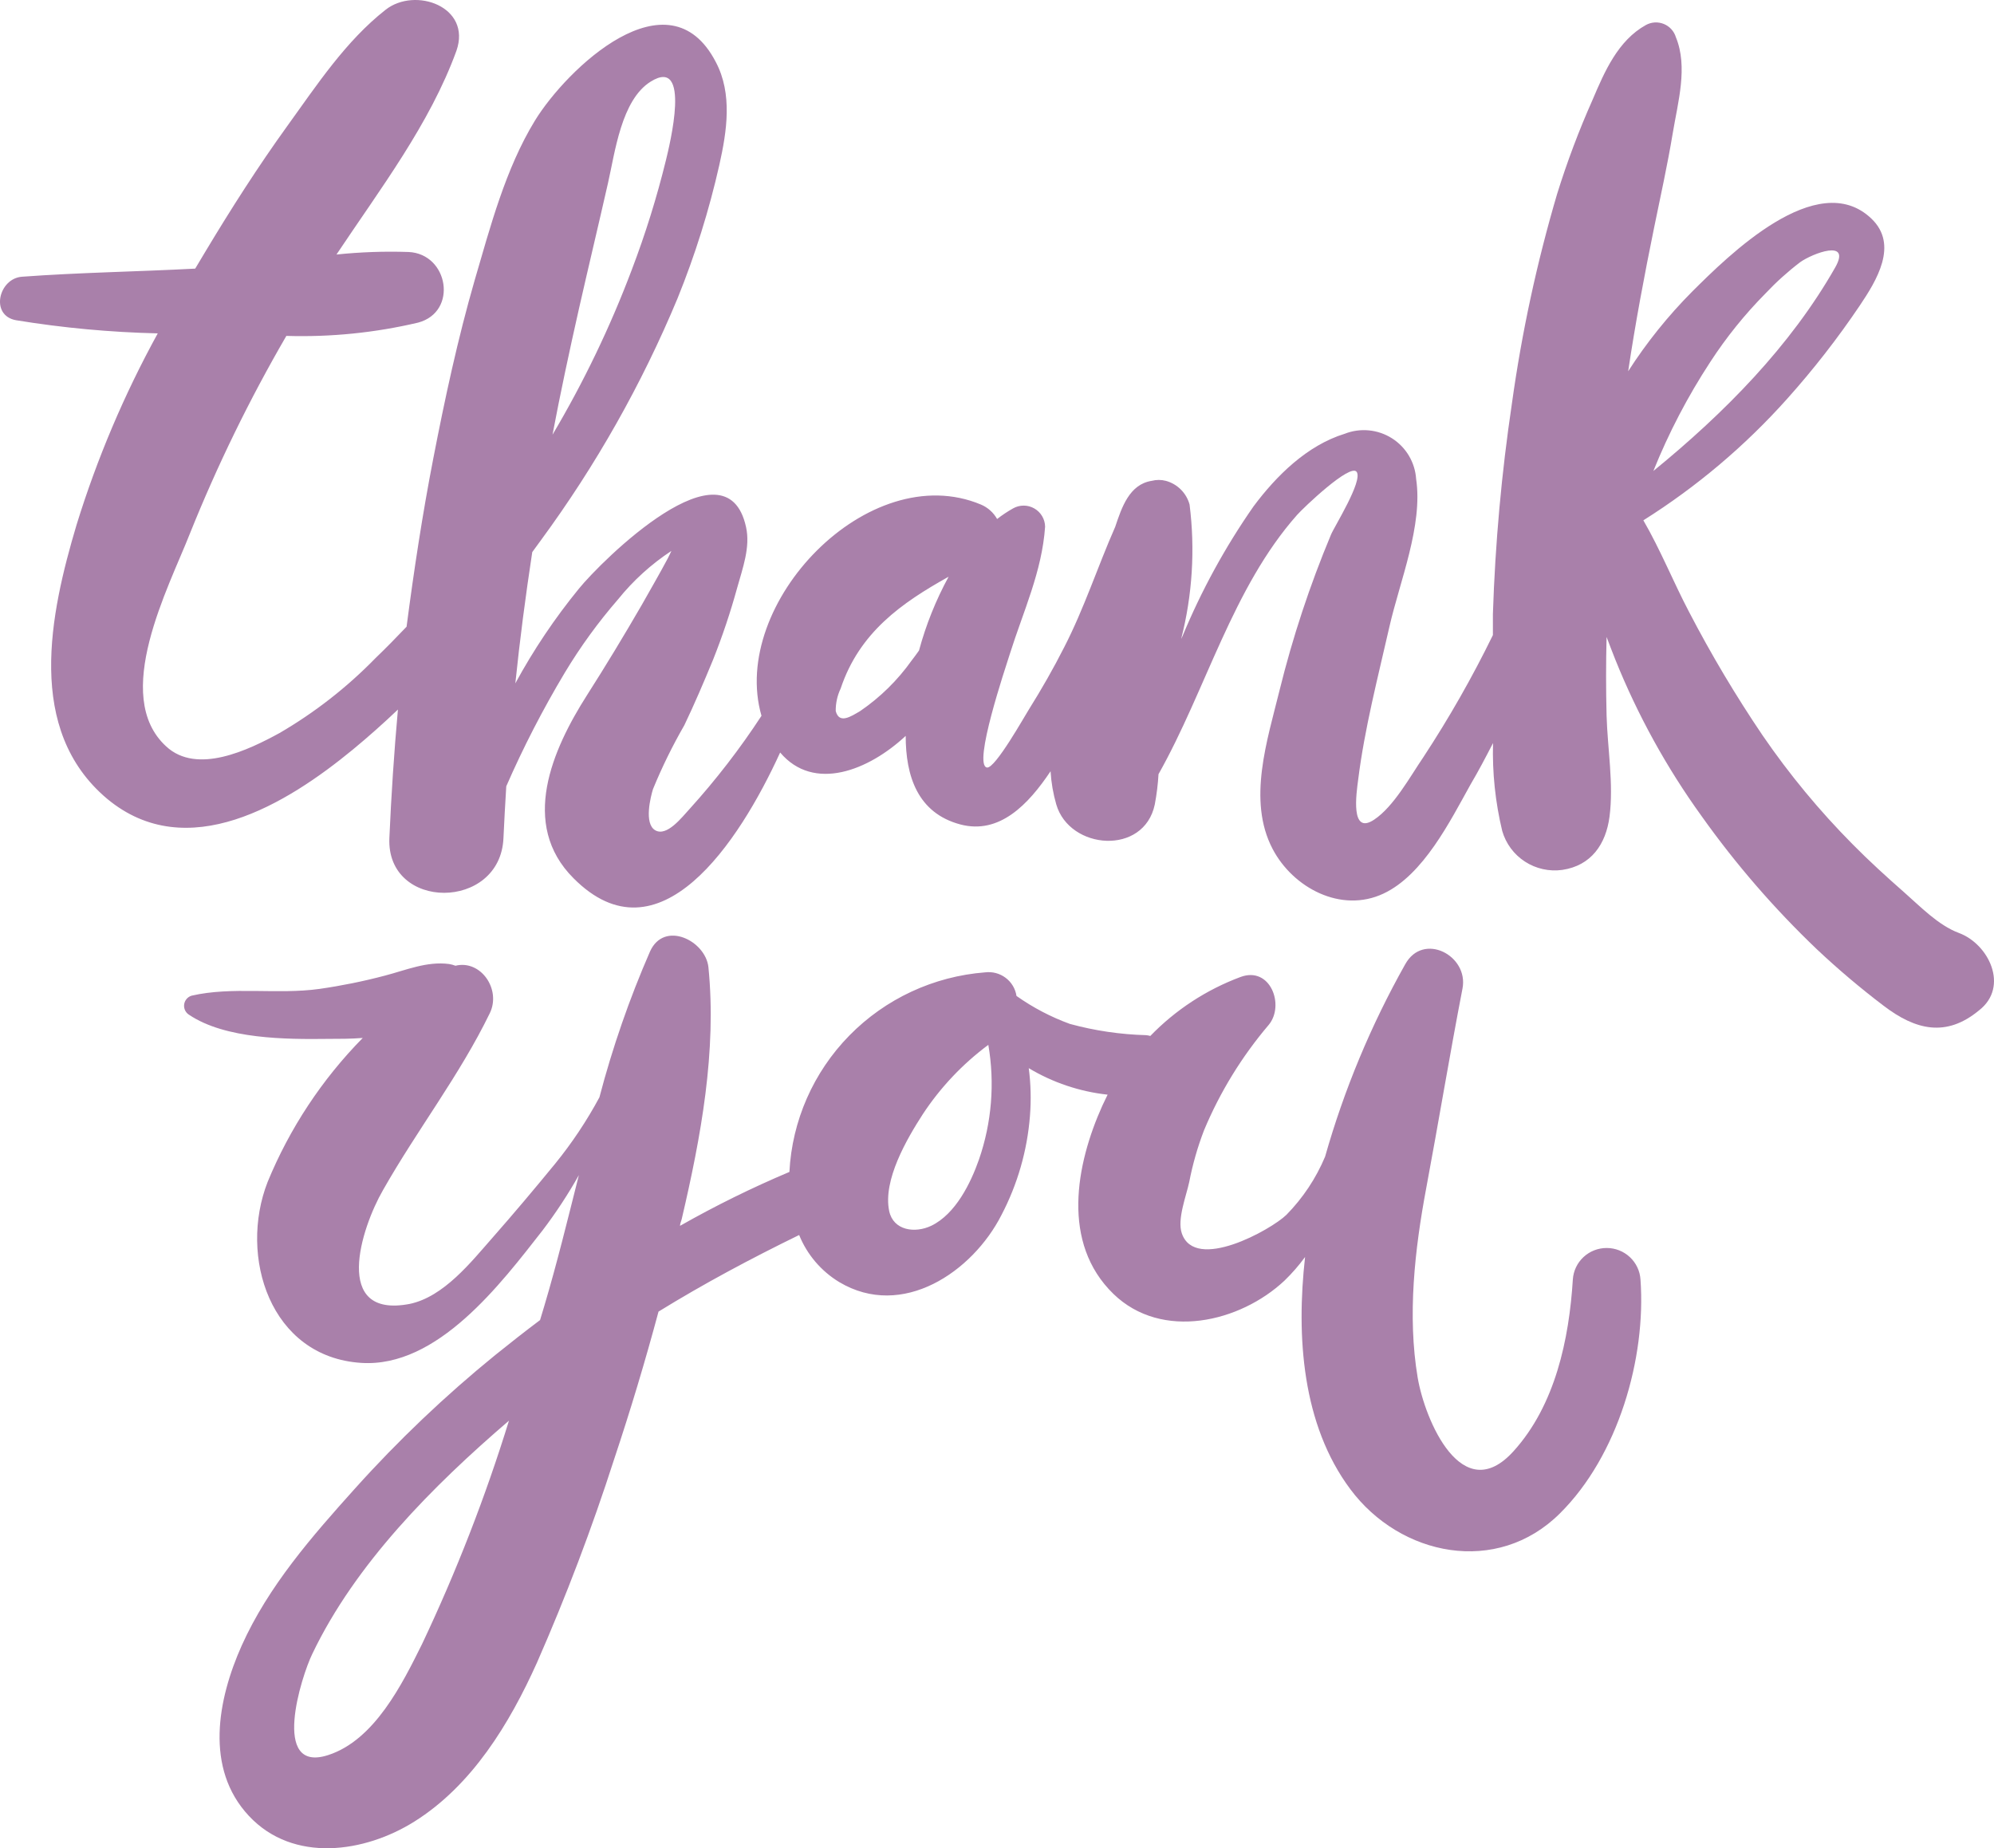
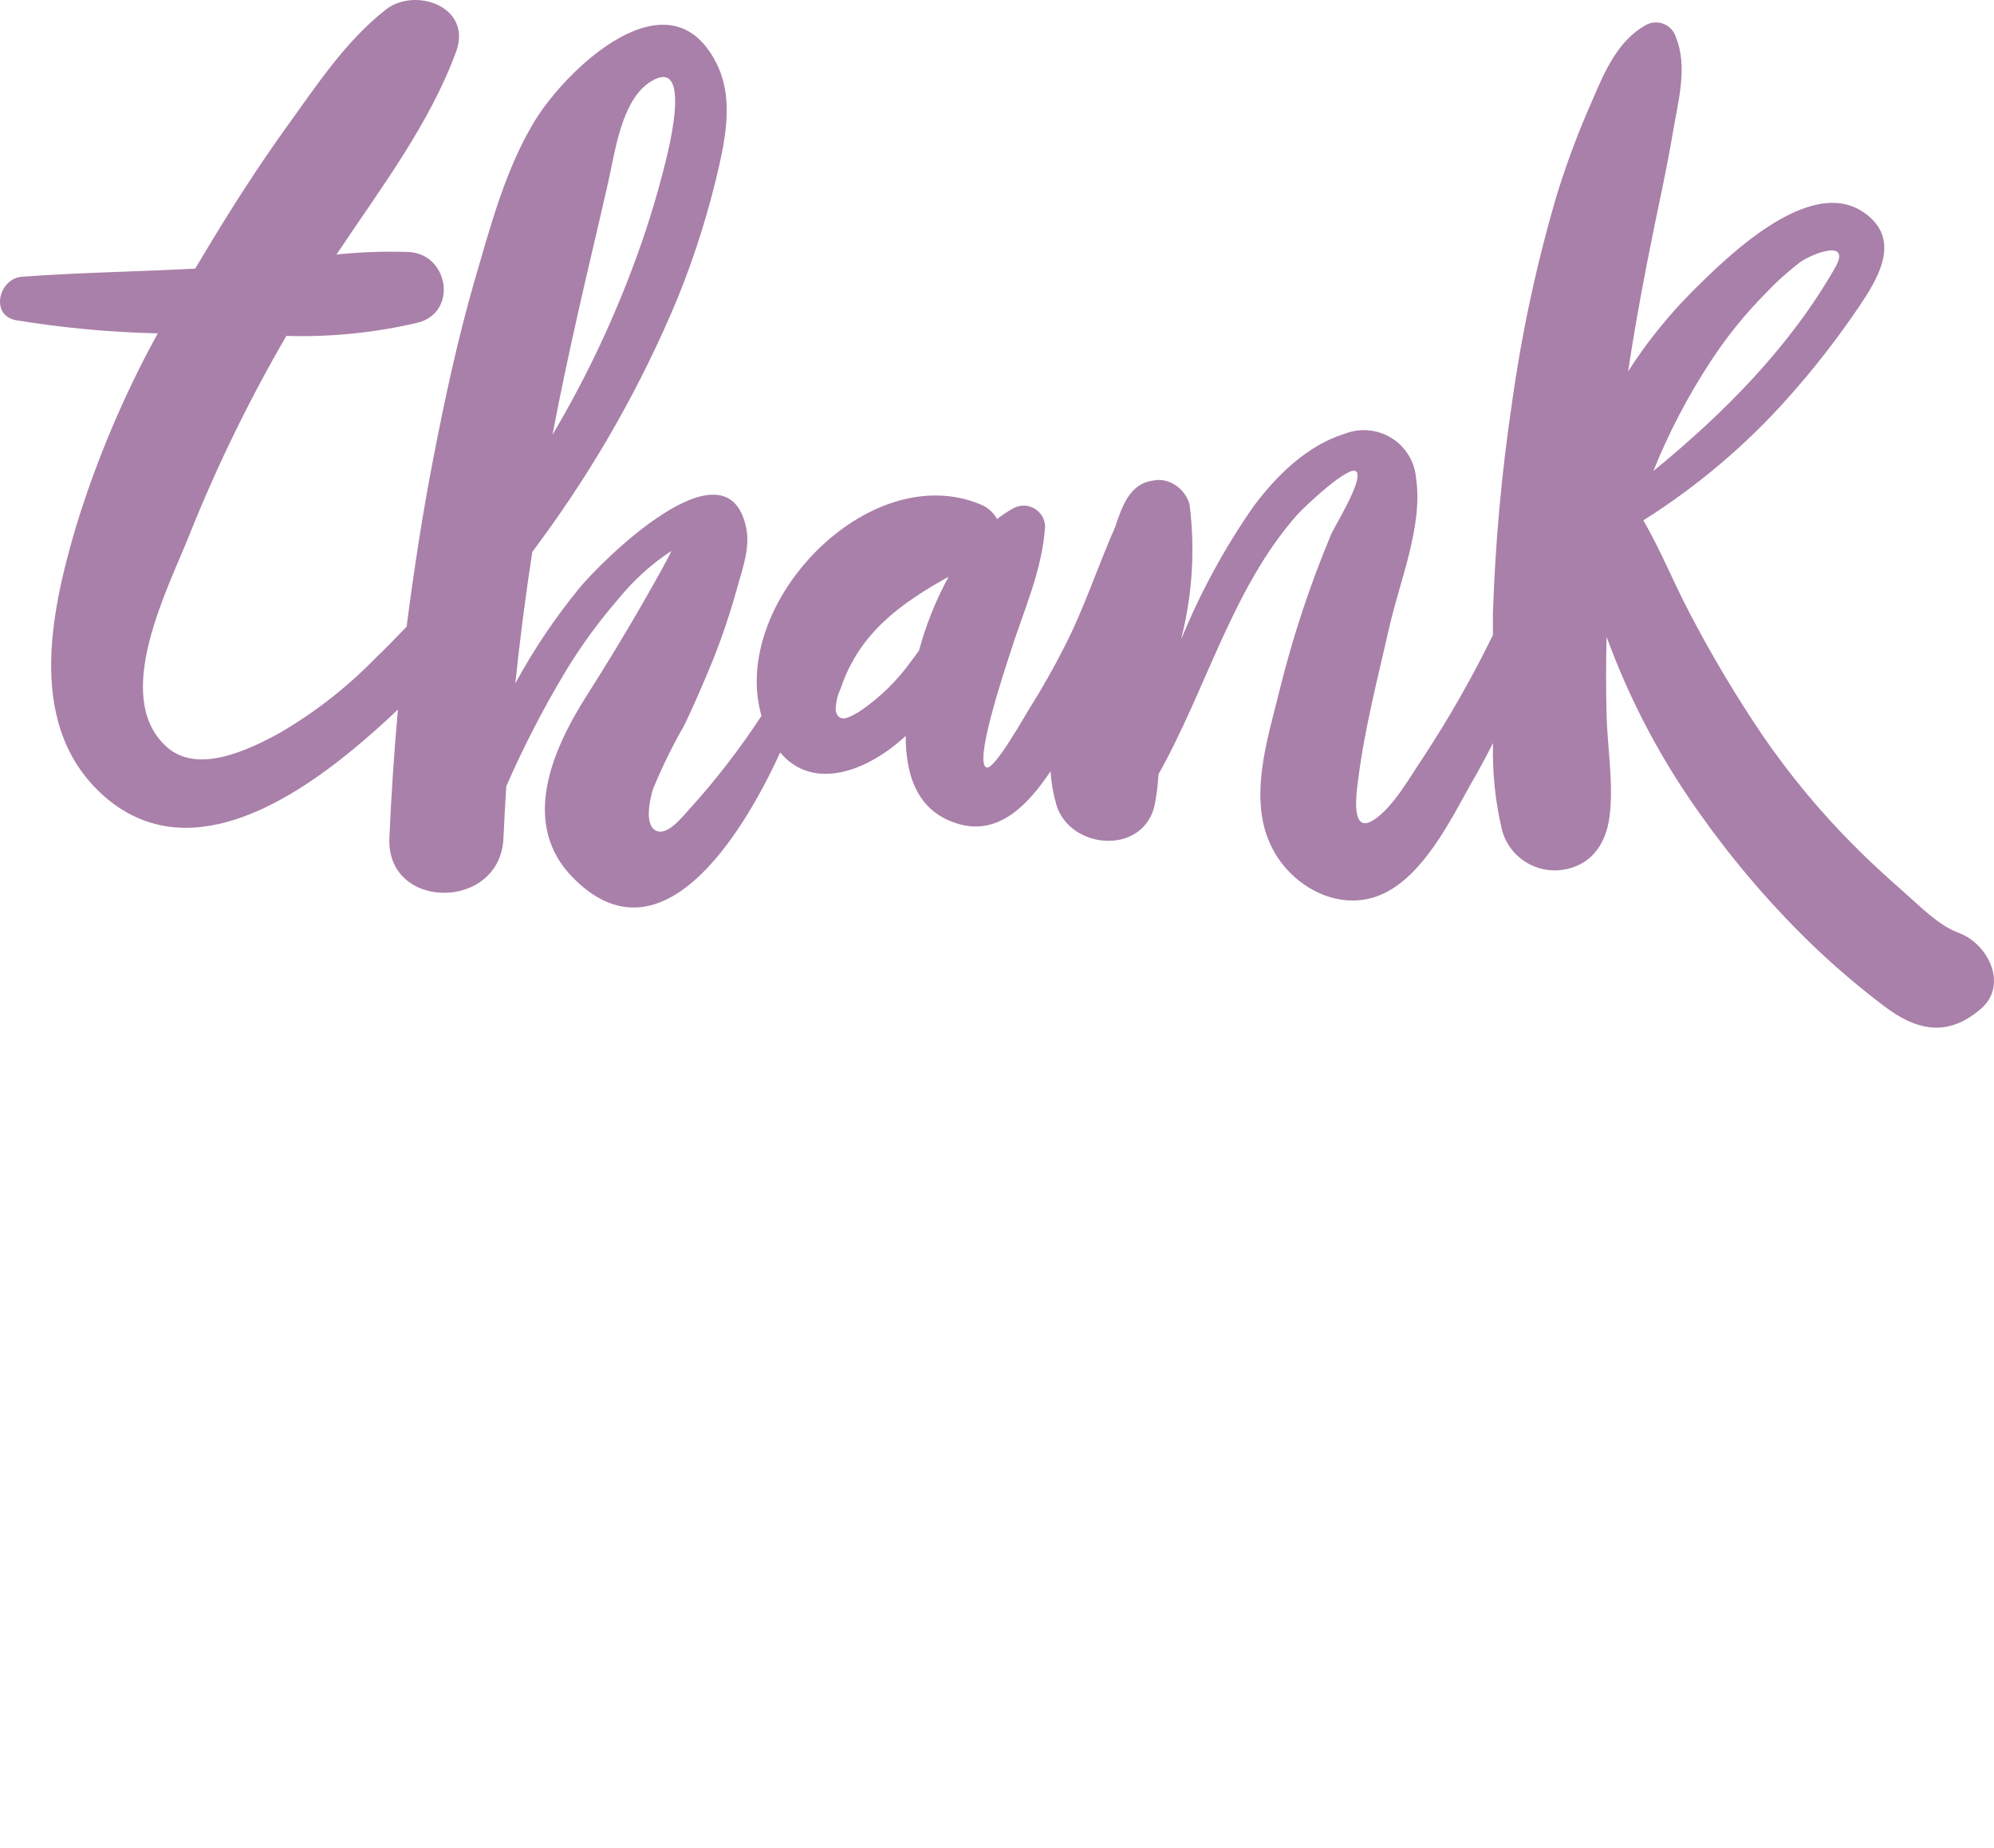
<svg xmlns="http://www.w3.org/2000/svg" width="260" height="241" viewBox="0 0 260 241" fill="none">
  <path d="M255.414 121.65C252.72 120.645 250.374 118.183 248.219 116.293C246.065 114.403 243.701 112.253 241.581 110.103C237.245 105.731 233.314 100.978 229.834 95.902C226.328 90.722 223.125 85.344 220.241 79.794C218.225 75.963 216.505 71.68 214.28 67.848C221.242 63.465 227.554 58.131 233.031 52.001C236.457 48.175 239.616 44.12 242.485 39.863C244.674 36.604 247.594 31.922 244.014 28.506C236.959 21.762 225.281 33.413 220.658 38.008C217.511 41.171 214.709 44.658 212.299 48.411C213.238 42.117 214.419 35.858 215.688 29.651C216.522 25.576 217.426 21.502 218.104 17.41C218.781 13.318 220.119 8.74 218.521 4.856C218.405 4.469 218.204 4.112 217.932 3.812C217.66 3.513 217.324 3.278 216.948 3.125C216.573 2.972 216.169 2.904 215.764 2.928C215.359 2.952 214.965 3.066 214.611 3.261C210.961 5.29 209.224 9.33 207.66 13.006C205.88 17.004 204.337 21.103 203.037 25.281C200.398 34.22 198.429 43.342 197.146 52.573C195.789 61.678 194.959 70.854 194.661 80.055C194.661 80.974 194.661 81.892 194.661 82.811C191.981 88.296 188.957 93.607 185.607 98.711C183.869 101.26 181.732 105.179 179.177 106.878C176.032 108.976 176.866 103.41 177.092 101.676C177.926 95.001 179.681 88.256 181.176 81.684C182.514 75.824 185.555 68.507 184.651 62.456C184.581 61.386 184.258 60.347 183.71 59.425C183.161 58.502 182.402 57.722 181.495 57.148C180.587 56.573 179.556 56.221 178.486 56.119C177.416 56.017 176.337 56.168 175.337 56.561C170.436 58.069 166.439 62.022 163.45 66.028C159.761 71.319 156.655 76.993 154.188 82.95C154.137 83.075 154.079 83.196 154.014 83.314C155.478 77.591 155.849 71.645 155.109 65.785C154.907 65.046 154.515 64.374 153.972 63.832C153.43 63.291 152.756 62.9 152.016 62.699C151.412 62.542 150.778 62.542 150.174 62.699C147.254 63.149 146.264 66.166 145.412 68.698C143.118 73.899 141.38 79.309 138.756 84.407C137.349 87.181 135.802 89.886 134.151 92.521C133.665 93.267 129.772 100.237 128.695 100.081C126.818 99.786 131.093 87.112 131.684 85.239C133.421 79.725 135.872 74.523 136.271 68.68C136.265 68.196 136.132 67.722 135.886 67.305C135.64 66.888 135.289 66.541 134.868 66.3C134.448 66.058 133.971 65.93 133.486 65.928C133.001 65.926 132.523 66.05 132.101 66.288C131.372 66.697 130.675 67.161 130.015 67.675C129.545 66.839 128.812 66.181 127.93 65.802C113.28 59.63 95.069 78.702 99.291 93.336C96.491 97.62 93.36 101.678 89.925 105.473C88.917 106.566 86.953 109.132 85.441 108.265C83.929 107.398 84.85 103.843 85.146 102.89C86.32 100.028 87.685 97.248 89.23 94.567C90.568 91.776 91.784 88.915 92.966 86.054C94.194 82.97 95.25 79.822 96.129 76.621C96.824 74.125 97.866 71.333 97.275 68.715C94.704 56.977 78.438 73.119 75.484 76.76C72.341 80.608 69.565 84.741 67.195 89.106C67.785 83.384 68.533 77.679 69.401 71.992L70.514 70.466C77.696 60.694 83.681 50.1 88.343 38.91C90.635 33.259 92.46 27.431 93.8 21.484C94.773 17.132 95.538 12.243 93.331 8.081C87.179 -3.778 73.885 8.983 69.749 15.728C65.909 22.004 63.927 29.599 61.894 36.534C59.687 44.181 58.002 52.018 56.49 59.82C55.082 67.068 53.97 74.385 53.014 81.719C51.693 83.106 50.338 84.493 48.948 85.828C45.239 89.633 41.03 92.917 36.436 95.59C32.404 97.792 25.679 101.052 21.665 97.324C14.47 90.735 21.995 76.621 24.758 69.582C28.324 60.697 32.529 52.08 37.339 43.799C43.12 43.975 48.898 43.392 54.526 42.065C59.739 40.661 58.488 33.101 53.275 32.858C50.137 32.753 46.996 32.863 43.873 33.188C49.556 24.657 56.038 16.179 59.514 6.625C61.529 0.851 54.126 -1.75 50.286 1.267C45.072 5.359 41.319 11.081 37.478 16.404C33.638 21.727 30.11 27.258 26.739 32.876L25.453 35.026C17.946 35.425 10.421 35.529 2.862 36.084C-0.179 36.309 -1.326 41.129 2.08 41.753C8.196 42.754 14.374 43.327 20.57 43.47C16.206 51.408 12.66 59.768 9.987 68.42C6.511 80.072 3.296 95.174 13.966 104.156C24.393 112.825 37.374 104.849 46.028 97.723C48.044 96.058 49.996 94.324 51.885 92.521C51.386 98.093 51.016 103.67 50.772 109.253C50.338 118.807 65.266 118.807 65.648 109.253C65.752 106.999 65.874 104.762 66.013 102.526C68.239 97.434 70.787 92.488 73.642 87.718C75.677 84.334 78.003 81.131 80.593 78.147C82.568 75.697 84.913 73.567 87.544 71.836C87.388 72.165 87.231 72.512 87.075 72.807C85.997 74.836 84.833 76.83 83.703 78.841C81.392 82.829 79.029 86.747 76.526 90.666C72.043 97.706 67.716 107.467 74.789 114.524C85.893 125.69 96.337 109.912 101.724 98.122C106.121 103.323 113.281 100.445 118.094 95.954C118.094 101.156 119.623 106.011 125.219 107.502C130.328 108.854 134.099 104.884 136.984 100.566C137.072 102.034 137.322 103.488 137.731 104.901C139.469 110.831 149.166 111.594 150.573 104.901C150.821 103.595 150.983 102.275 151.06 100.948C157.281 89.903 160.687 76.674 169.133 67.137C169.897 66.27 176.084 60.34 176.901 61.537C177.718 62.733 173.981 68.663 173.547 69.721C170.792 76.307 168.55 83.095 166.839 90.024C165.258 96.474 162.616 104.364 165.935 110.692C168.594 115.772 174.868 119.119 180.394 116.518C185.607 114.073 189.083 107.068 191.741 102.3C192.767 100.566 193.74 98.711 194.678 96.891C194.572 100.747 194.975 104.6 195.877 108.351C196.35 109.995 197.401 111.414 198.838 112.347C200.274 113.28 201.999 113.665 203.697 113.432C207.486 112.877 209.397 110.068 209.866 106.496C210.423 102.231 209.606 97.602 209.484 93.301C209.397 89.834 209.397 86.47 209.484 83.054C209.867 84.06 210.231 85.031 210.614 85.984C213.529 93.235 217.316 100.105 221.892 106.444C226.333 112.687 231.361 118.493 236.906 123.783C239.67 126.386 242.57 128.84 245.595 131.135C249.749 134.308 253.763 135.313 258.073 131.724C262 128.655 259.324 123.089 255.414 121.65ZM75.501 40.21C76.735 34.766 78.038 29.339 79.272 23.894C80.193 19.872 81.01 13.04 84.833 10.648C90.203 7.284 87.301 18.953 86.831 20.895C85.644 25.738 84.158 30.504 82.383 35.164C79.57 42.623 76.11 49.823 72.043 56.682C73.086 51.168 74.25 45.758 75.501 40.21ZM119.832 84.823C119.519 85.256 119.206 85.707 118.859 86.141C117.034 88.707 114.769 90.932 112.168 92.712C110.934 93.44 109.423 94.446 108.971 92.712C108.96 91.699 109.179 90.697 109.614 89.782C112.064 82.447 117.573 78.615 123.69 75.2C122.031 78.246 120.736 81.475 119.832 84.823ZM223.004 47.198C225.093 43.985 227.503 40.993 230.199 38.268C231.591 36.789 233.102 35.427 234.717 34.194C236.316 33.049 241.459 31.073 239.287 34.887C233.448 45.152 224.846 53.856 215.584 61.415C217.583 56.444 220.068 51.682 223.004 47.198Z" fill="#A980AA" />
-   <path d="M213.904 166.842C213.834 165.728 213.339 164.683 212.519 163.918C211.7 163.154 210.618 162.729 209.494 162.729C208.37 162.729 207.289 163.154 206.469 163.918C205.65 164.683 205.155 165.728 205.084 166.842C204.597 174.635 202.788 183.223 197.36 189.219C190.645 196.666 185.792 185.176 184.852 179.629C183.495 171.56 184.469 162.92 185.966 154.937C187.583 146.298 189.027 137.537 190.697 128.898C191.532 124.595 185.565 121.468 183.217 125.753C178.762 133.676 175.259 142.09 172.779 150.825C171.595 153.647 169.883 156.221 167.734 158.41C165.716 160.363 155.817 165.892 154.095 160.812C153.469 158.998 154.687 155.922 155.069 154.108C155.513 151.81 156.159 149.555 157 147.369C159.081 142.393 161.921 137.766 165.42 133.649C167.56 131.092 165.646 125.943 161.75 127.394C157.301 129.053 153.282 131.68 149.99 135.083C149.814 135.031 149.633 134.996 149.45 134.98C146.086 134.89 142.745 134.397 139.5 133.511C137.027 132.609 134.687 131.383 132.541 129.865C132.399 128.924 131.891 128.075 131.127 127.501C130.363 126.926 129.404 126.671 128.453 126.789C121.742 127.306 115.449 130.232 110.753 135.021C106.056 139.81 103.276 146.135 102.932 152.812C98.043 154.877 93.279 157.225 88.667 159.844C88.667 159.551 88.823 159.257 88.893 158.946C91.398 148.25 93.468 137.053 92.372 126.116C92.007 122.66 86.597 119.964 84.753 124.077C82.067 130.235 79.863 136.589 78.159 143.084C76.516 146.136 74.589 149.029 72.401 151.723C69.74 154.972 67.008 158.22 64.225 161.382C61.441 164.544 57.875 169.089 53.422 170.022C43.262 171.974 47.089 160.121 49.942 155.179C54.378 147.352 59.928 140.215 63.859 132.129C65.39 129.001 62.676 125.113 59.389 125.926C59.119 125.822 58.839 125.747 58.554 125.701C55.666 125.321 52.952 126.496 50.168 127.221C47.363 127.962 44.517 128.539 41.644 128.949C36.182 129.71 30.284 128.604 24.978 129.831C24.725 129.909 24.499 130.058 24.327 130.26C24.156 130.462 24.047 130.708 24.012 130.97C23.977 131.231 24.019 131.498 24.131 131.737C24.244 131.976 24.423 132.178 24.648 132.319C29.414 135.515 37.312 135.533 42.862 135.464C44.219 135.464 45.732 135.464 47.298 135.343C41.982 140.749 37.77 147.128 34.894 154.125C31.102 163.819 35.208 176.933 47.072 177.711C57.057 178.385 65.338 167.344 70.749 160.432C72.49 158.14 74.07 155.733 75.48 153.226C74.037 158.946 72.645 164.665 70.975 170.281L70.418 172.13C68.435 173.616 66.486 175.154 64.573 176.692C58.038 182.005 51.931 187.817 46.306 194.074C40.653 200.364 34.999 206.826 31.519 214.567C28.388 221.565 26.648 230.585 32.459 236.788C38.269 242.991 47.594 241.557 54.013 237.531C61.546 232.814 66.434 224.762 70.018 216.796C73.821 208.136 77.177 199.289 80.073 190.29C82.195 183.931 84.126 177.509 85.866 171.024C91.781 167.378 97.904 164.112 104.202 161.037C105.232 163.586 107.062 165.737 109.421 167.171C117.667 172.095 126.817 165.823 130.575 158.445C132.68 154.423 133.946 150.022 134.298 145.503C134.463 143.429 134.411 141.345 134.141 139.282C137.275 141.162 140.784 142.341 144.423 142.738L143.744 144.155C140.265 151.879 138.369 162.091 145.171 168.709C151.486 174.843 161.697 172.424 167.491 166.981C168.47 166.033 169.366 165.004 170.17 163.905C169.004 174.272 169.787 185.763 176.067 194.178C182.591 202.938 195.203 205.496 203.397 197.34C210.999 189.806 214.652 177.089 213.904 166.842ZM55.039 214.36C52.465 219.544 48.846 226.905 42.775 228.857C35.26 231.276 39.296 218.576 40.722 215.656C46.324 203.941 56.379 193.815 66.365 185.245C63.288 195.204 59.504 204.933 55.039 214.36ZM127.652 151.188C126.574 154.263 124.608 158.289 121.442 159.827C119.267 160.864 116.484 160.432 115.945 157.926C115.092 153.9 118.241 148.509 120.329 145.278C122.623 141.794 125.514 138.736 128.87 136.241C129.73 141.246 129.312 146.385 127.652 151.188Z" fill="#A980AA" />
</svg>